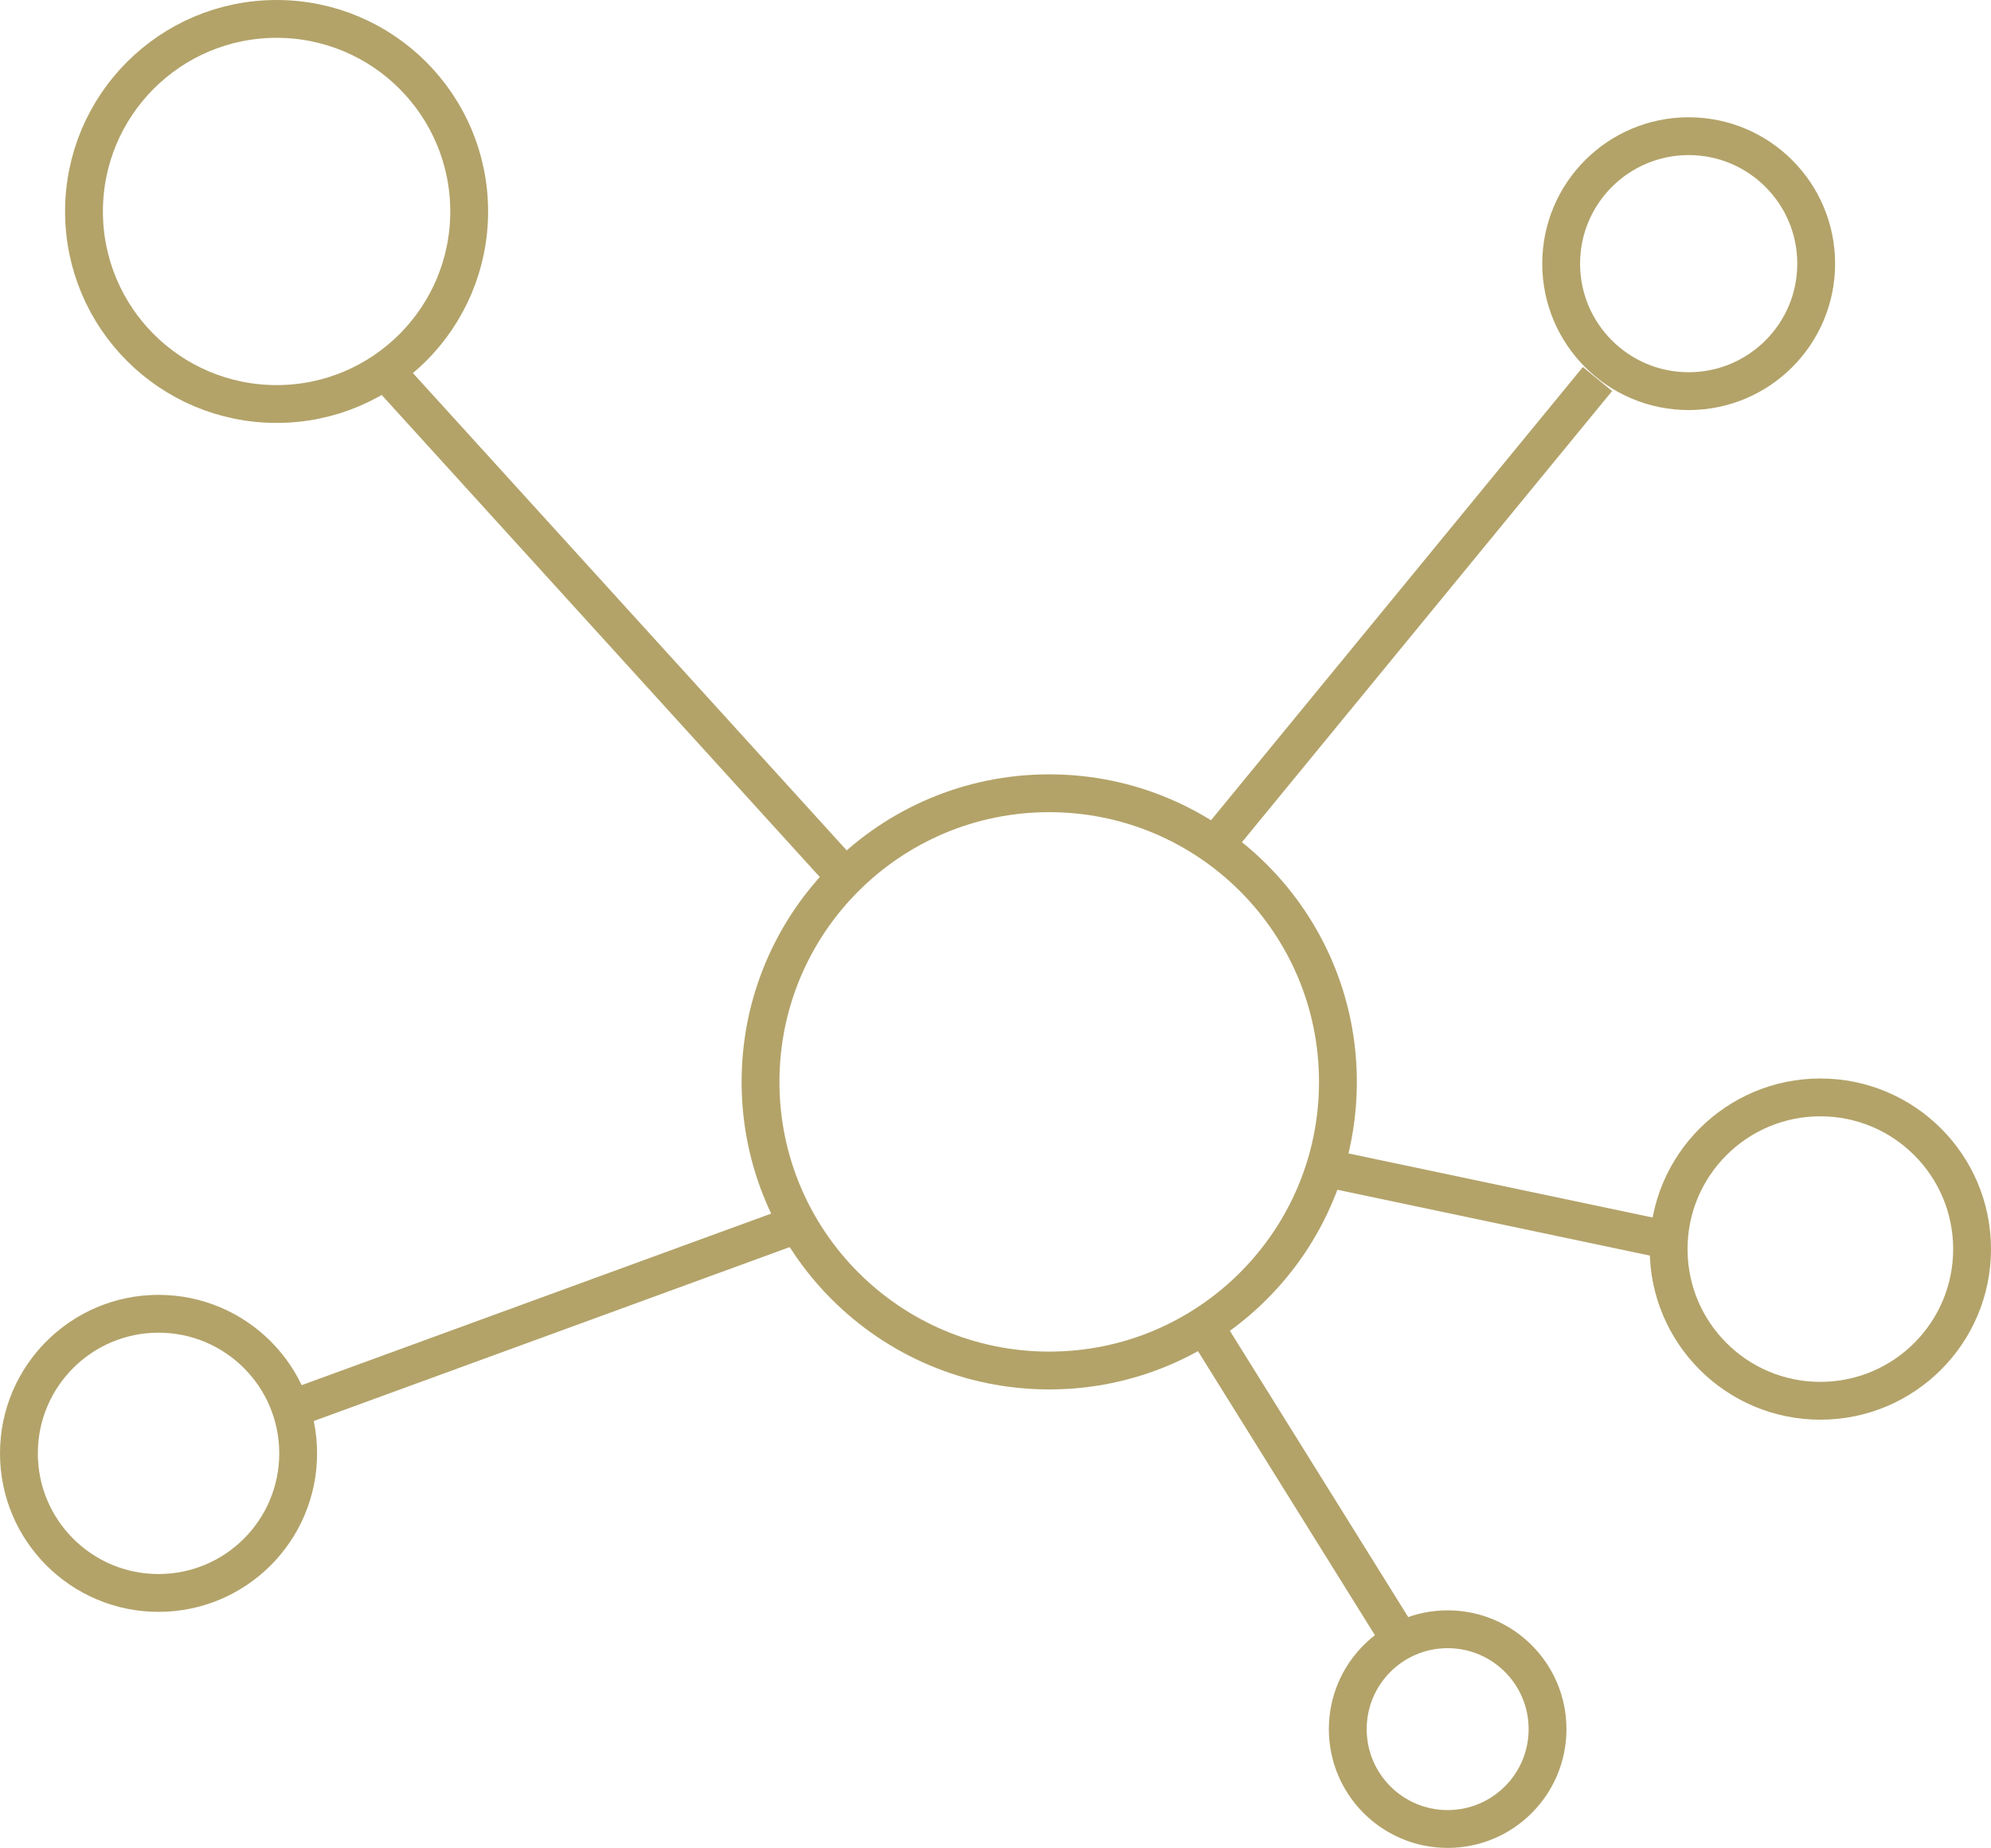
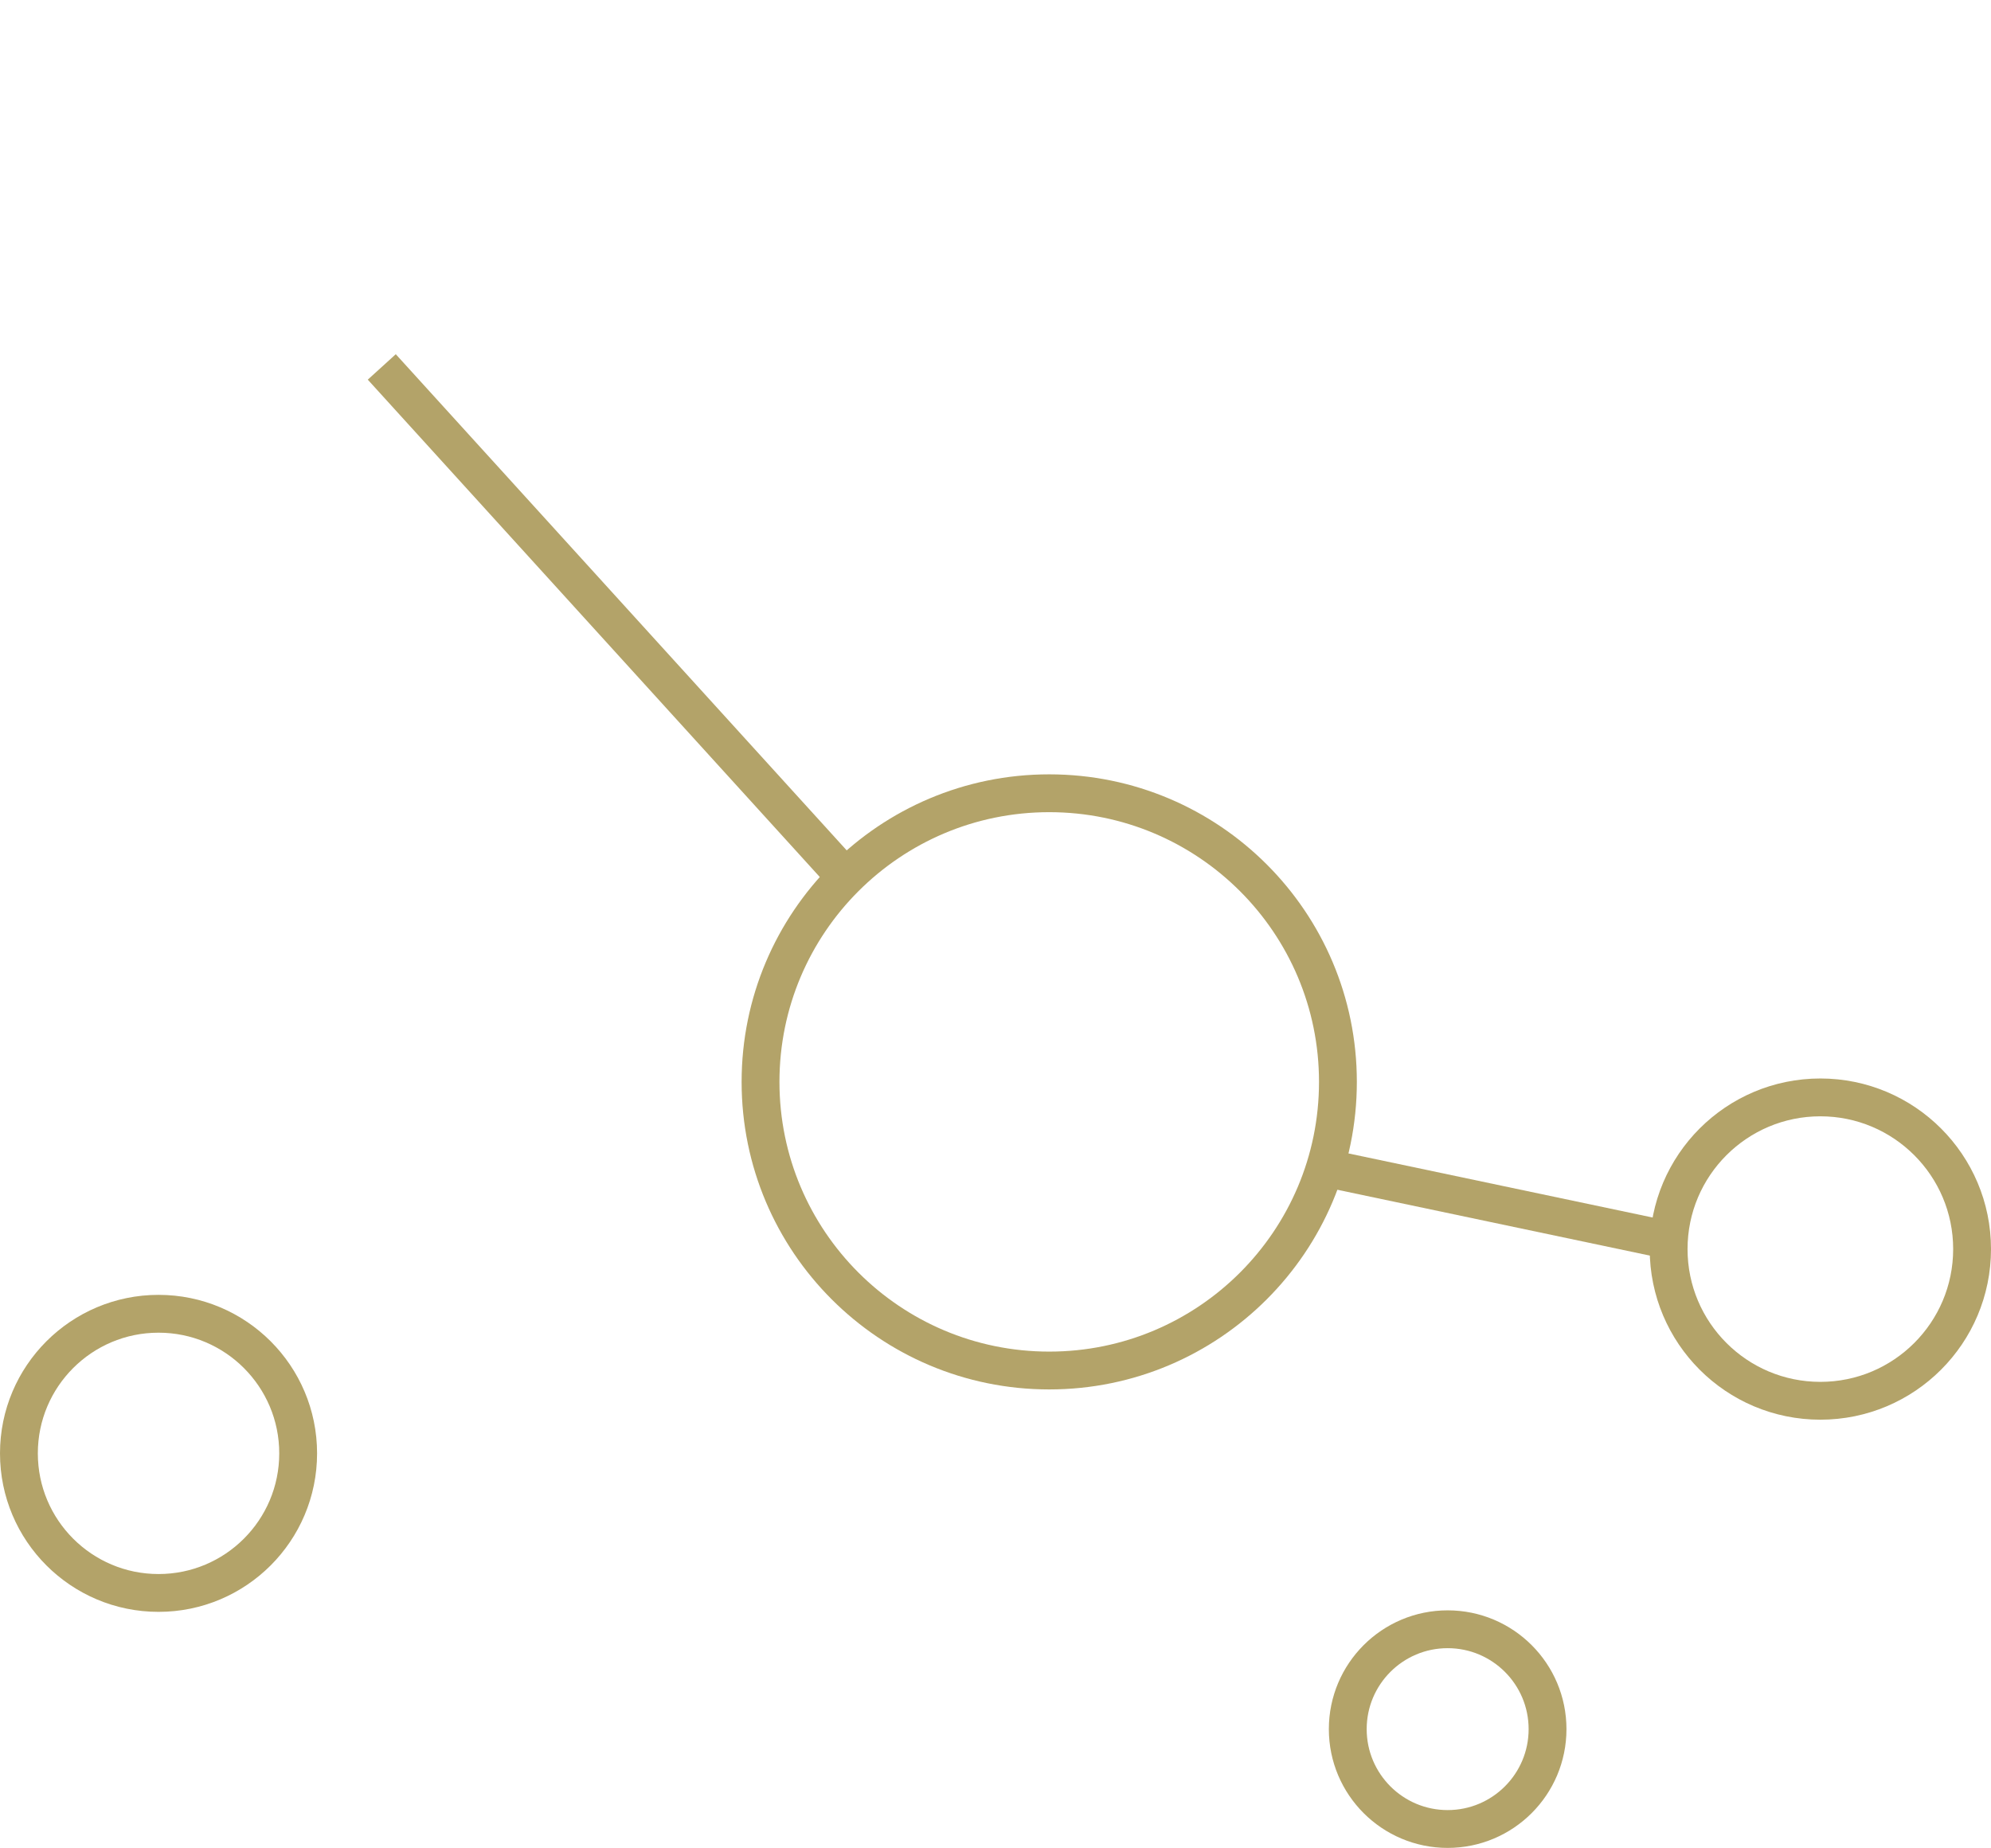
<svg xmlns="http://www.w3.org/2000/svg" id="Warstwa_1" data-name="Warstwa 1" viewBox="0 0 52.62 48.85">
  <defs>
    <style>.cls-1{fill:none;stroke:#b3a369;stroke-miterlimit:10;}</style>
  </defs>
  <circle class="cls-1" cx="27.73" cy="28.6" r="7.63" />
-   <circle class="cls-1" cx="7.31" cy="5.59" r="5.09" />
  <line class="cls-1" x1="22.12" y1="22.94" x2="10.09" y2="9.7" />
  <circle class="cls-1" cx="4.19" cy="38.42" r="3.69" />
-   <line class="cls-1" x1="20.72" y1="32.49" x2="7.56" y2="37.3" />
-   <circle class="cls-1" cx="44.63" cy="6.97" r="3.37" />
-   <line class="cls-1" x1="31.95" y1="22.54" x2="42.22" y2="10.02" />
  <circle class="cls-1" cx="48.11" cy="33.02" r="4.01" />
  <line class="cls-1" x1="35.01" y1="30.87" x2="44.12" y2="32.79" />
  <circle class="cls-1" cx="38.26" cy="45.71" r="2.64" />
-   <line class="cls-1" x1="36.96" y1="43.28" x2="31.94" y2="35.22" />
</svg>